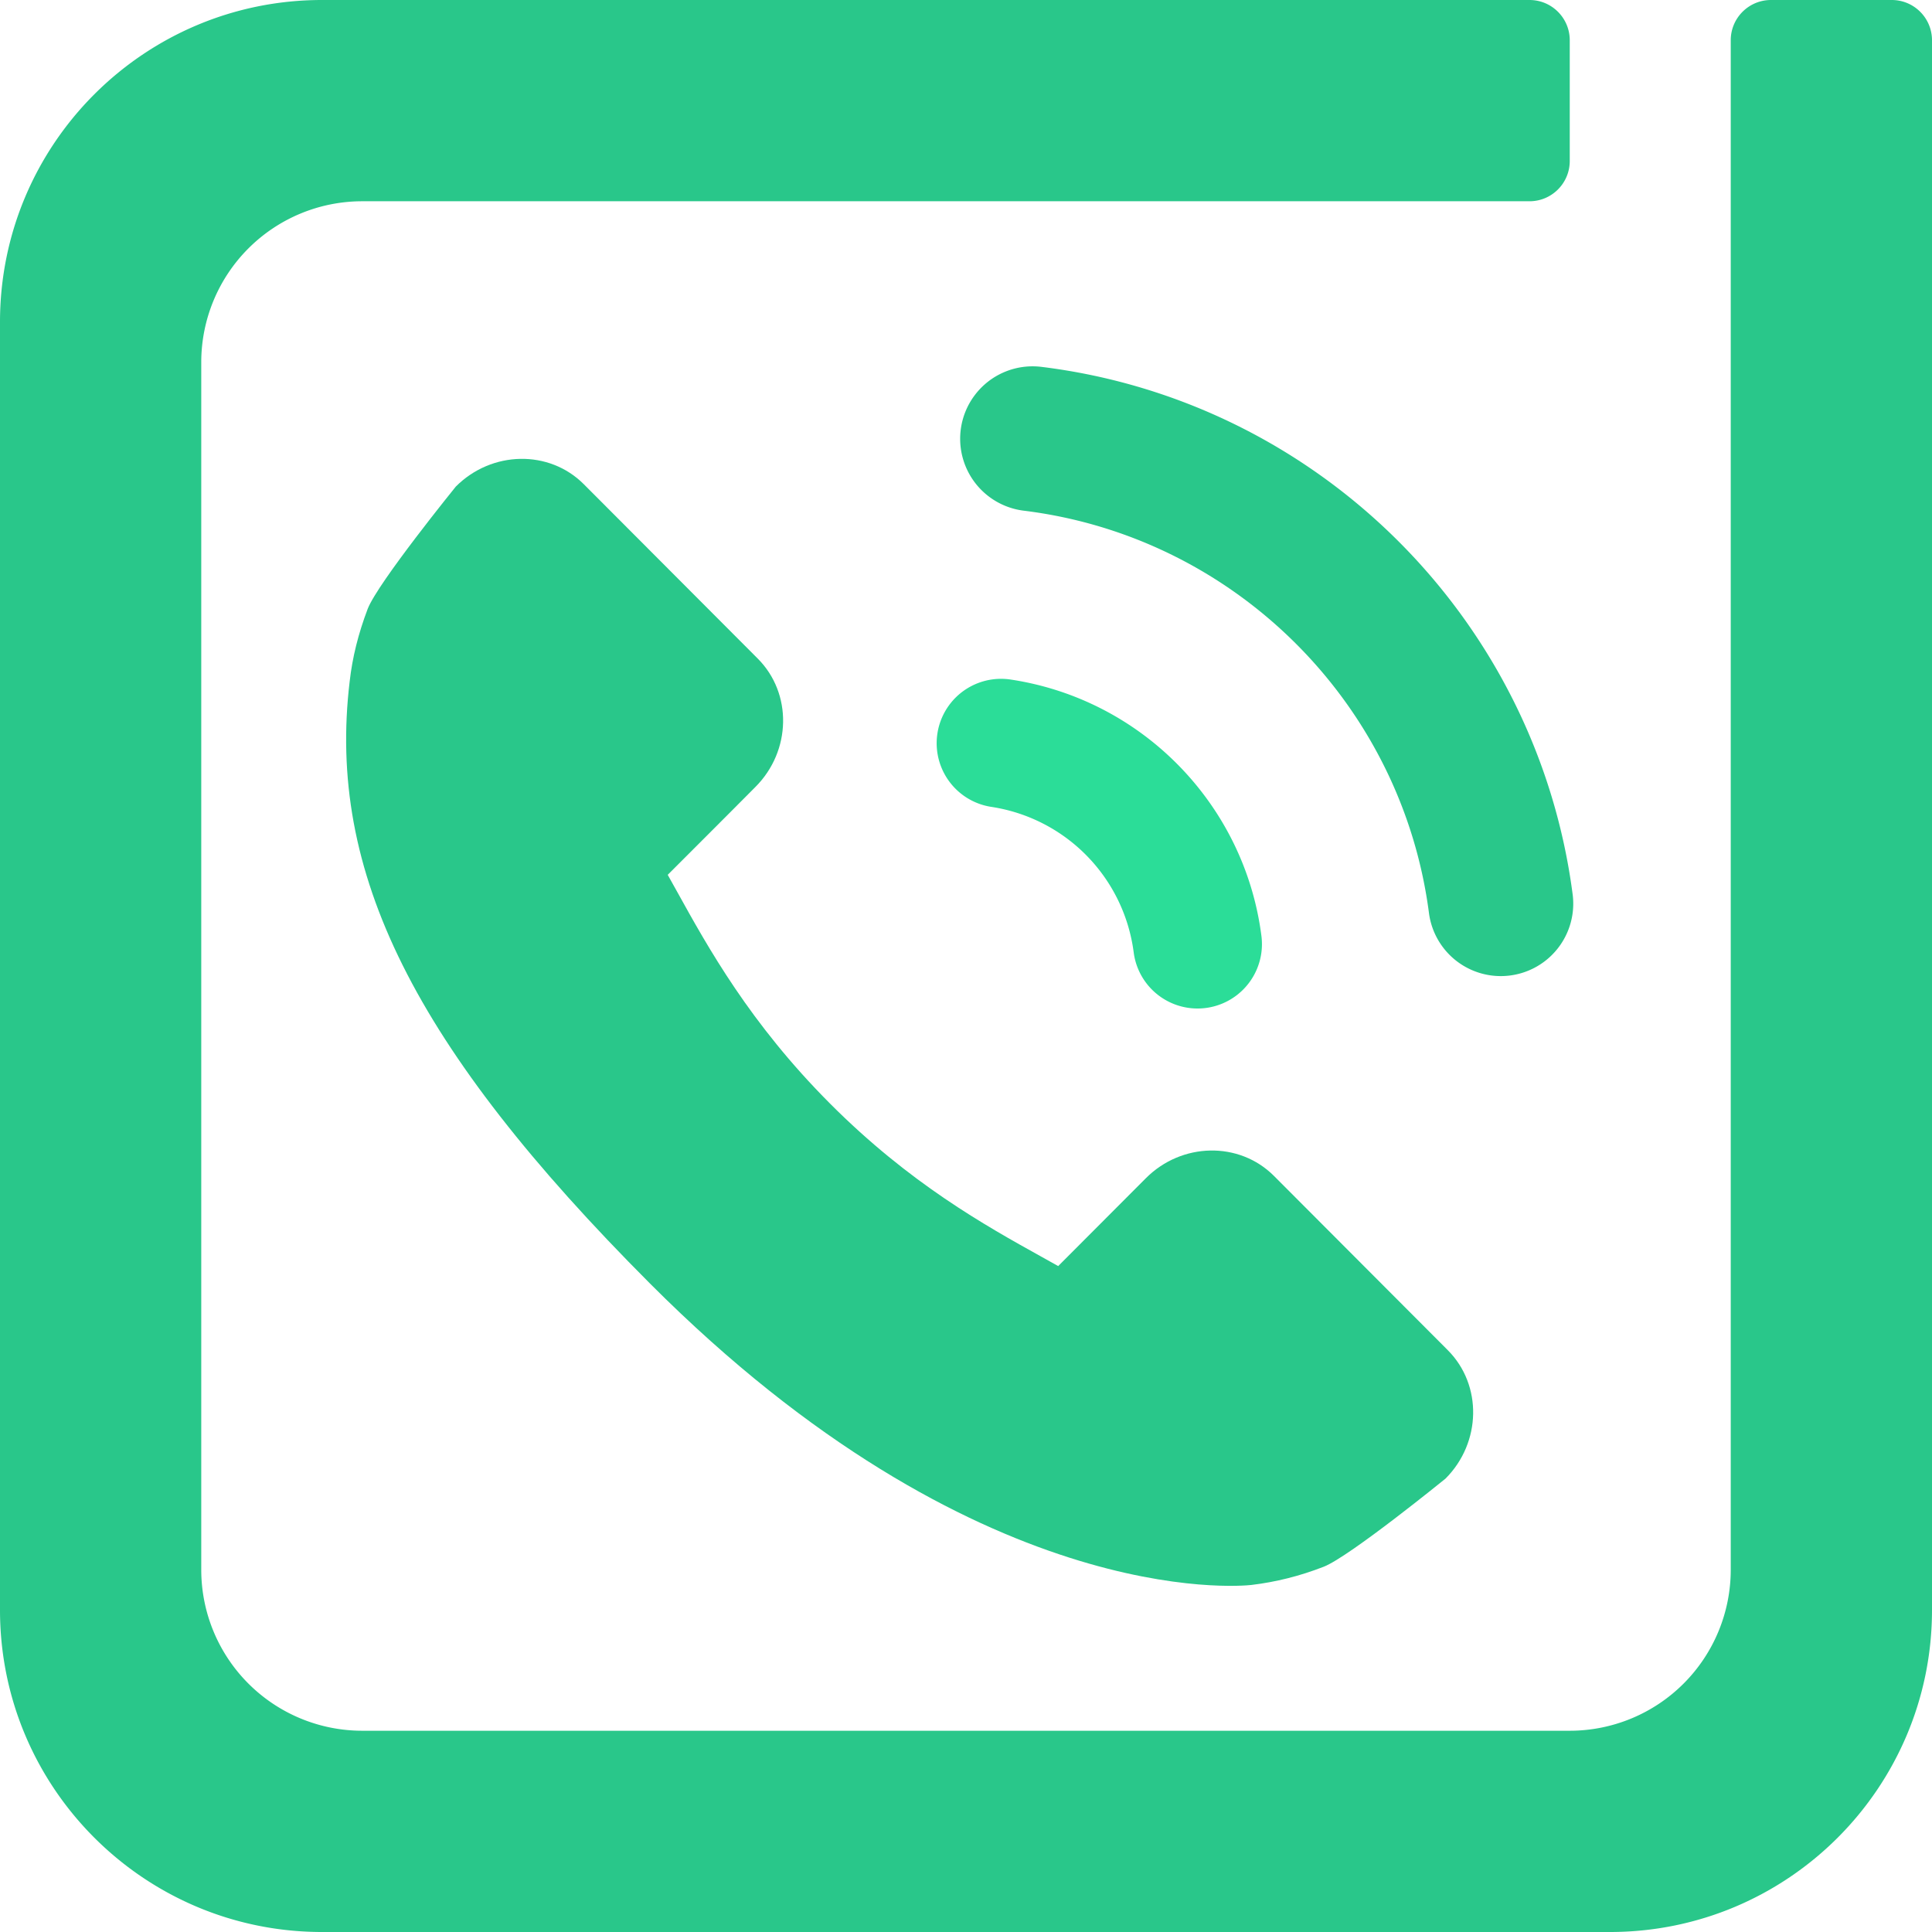
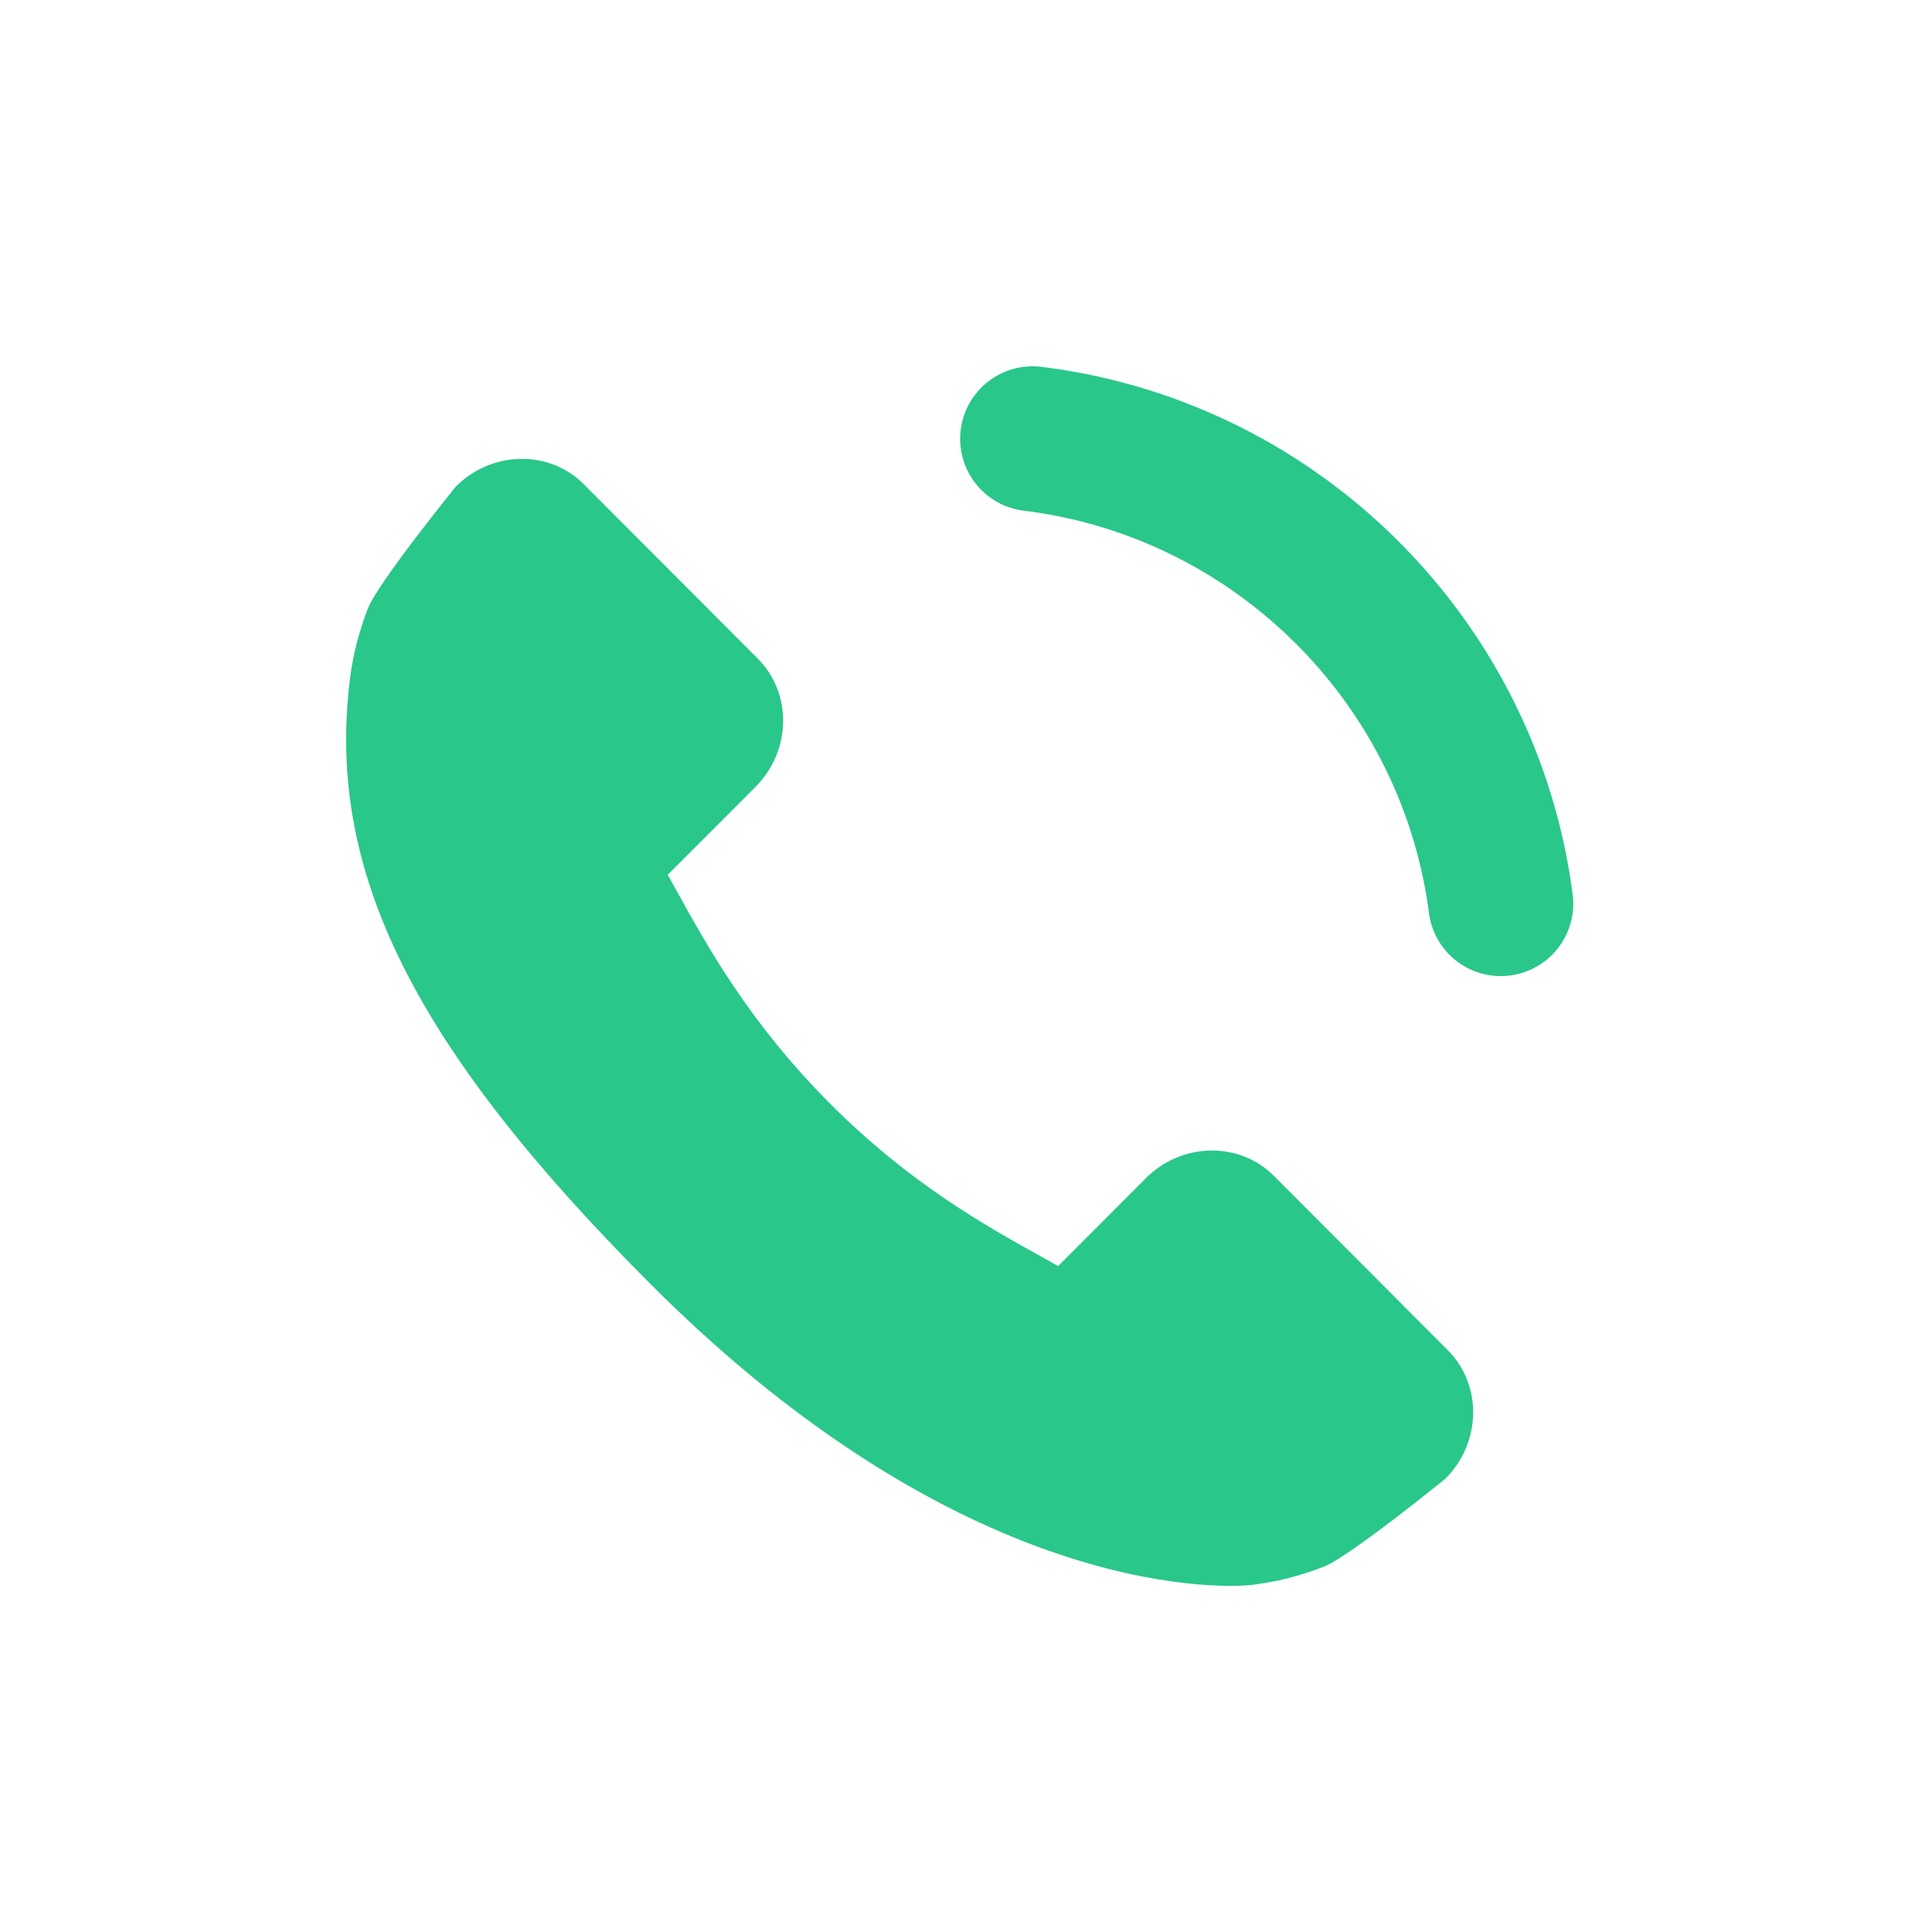
<svg xmlns="http://www.w3.org/2000/svg" width="100" height="100" viewBox="0 0 100 100">
  <g fill="none" fill-rule="evenodd">
-     <path fill="#29C78A" d="M83.333 100H16.667C7.462 100 0 92.538 0 83.333V16.667C0 7.462 7.462 0 16.667 0h62.5c1.15 0 2.083.933 2.083 2.083v6.25c0 1.15-.933 2.084-2.083 2.084H18.75a8.333 8.333 0 0 0-8.333 8.333v62.5a8.333 8.333 0 0 0 8.333 8.333h62.5a8.333 8.333 0 0 0 8.333-8.333V2.083c0-1.15.933-2.083 2.084-2.083h6.25C99.067 0 100 .933 100 2.083v81.25C100 92.538 92.538 100 83.333 100z" />
    <path fill="#29C78A" fill-rule="nonzero" d="M74.942 69.889l-9.009-9.031c-1.794-1.79-4.766-1.736-6.622.125l-4.539 4.549-.895-.5c-2.866-1.592-6.79-3.773-10.917-7.914-4.14-4.149-6.319-8.086-7.91-10.96-.17-.305-.33-.599-.489-.877l3.046-3.048 1.497-1.504c1.86-1.864 1.912-4.841.12-6.638l-9.008-9.03c-1.79-1.795-4.763-1.74-6.623.124 0 0-4.032 4.973-4.56 6.327-.489 1.29-.794 2.519-.933 3.751-1.188 9.885 3.317 18.918 15.547 31.175 16.906 16.943 30.53 15.664 31.117 15.6 1.28-.153 2.507-.46 3.754-.945 1.34-.525 6.304-4.563 6.304-4.563 1.857-1.865 1.91-4.842.12-6.641z" />
-     <path fill="#2BDD98" fill-rule="nonzero" d="M65.291 48.444c-.872-6.817-6.19-12.249-12.98-13.271a3.333 3.333 0 0 0-.992 6.592 8.757 8.757 0 0 1 7.36 7.526 3.333 3.333 0 0 0 6.612-.847z" />
    <path fill="#29C78A" fill-rule="nonzero" d="M81.406 46.34c-1.84-14.294-13.192-25.589-27.5-27.351a3.75 3.75 0 0 0-.916 7.444c10.906 1.343 19.575 9.968 20.978 20.864a3.75 3.75 0 0 0 7.438-.958z" />
  </g>
</svg>